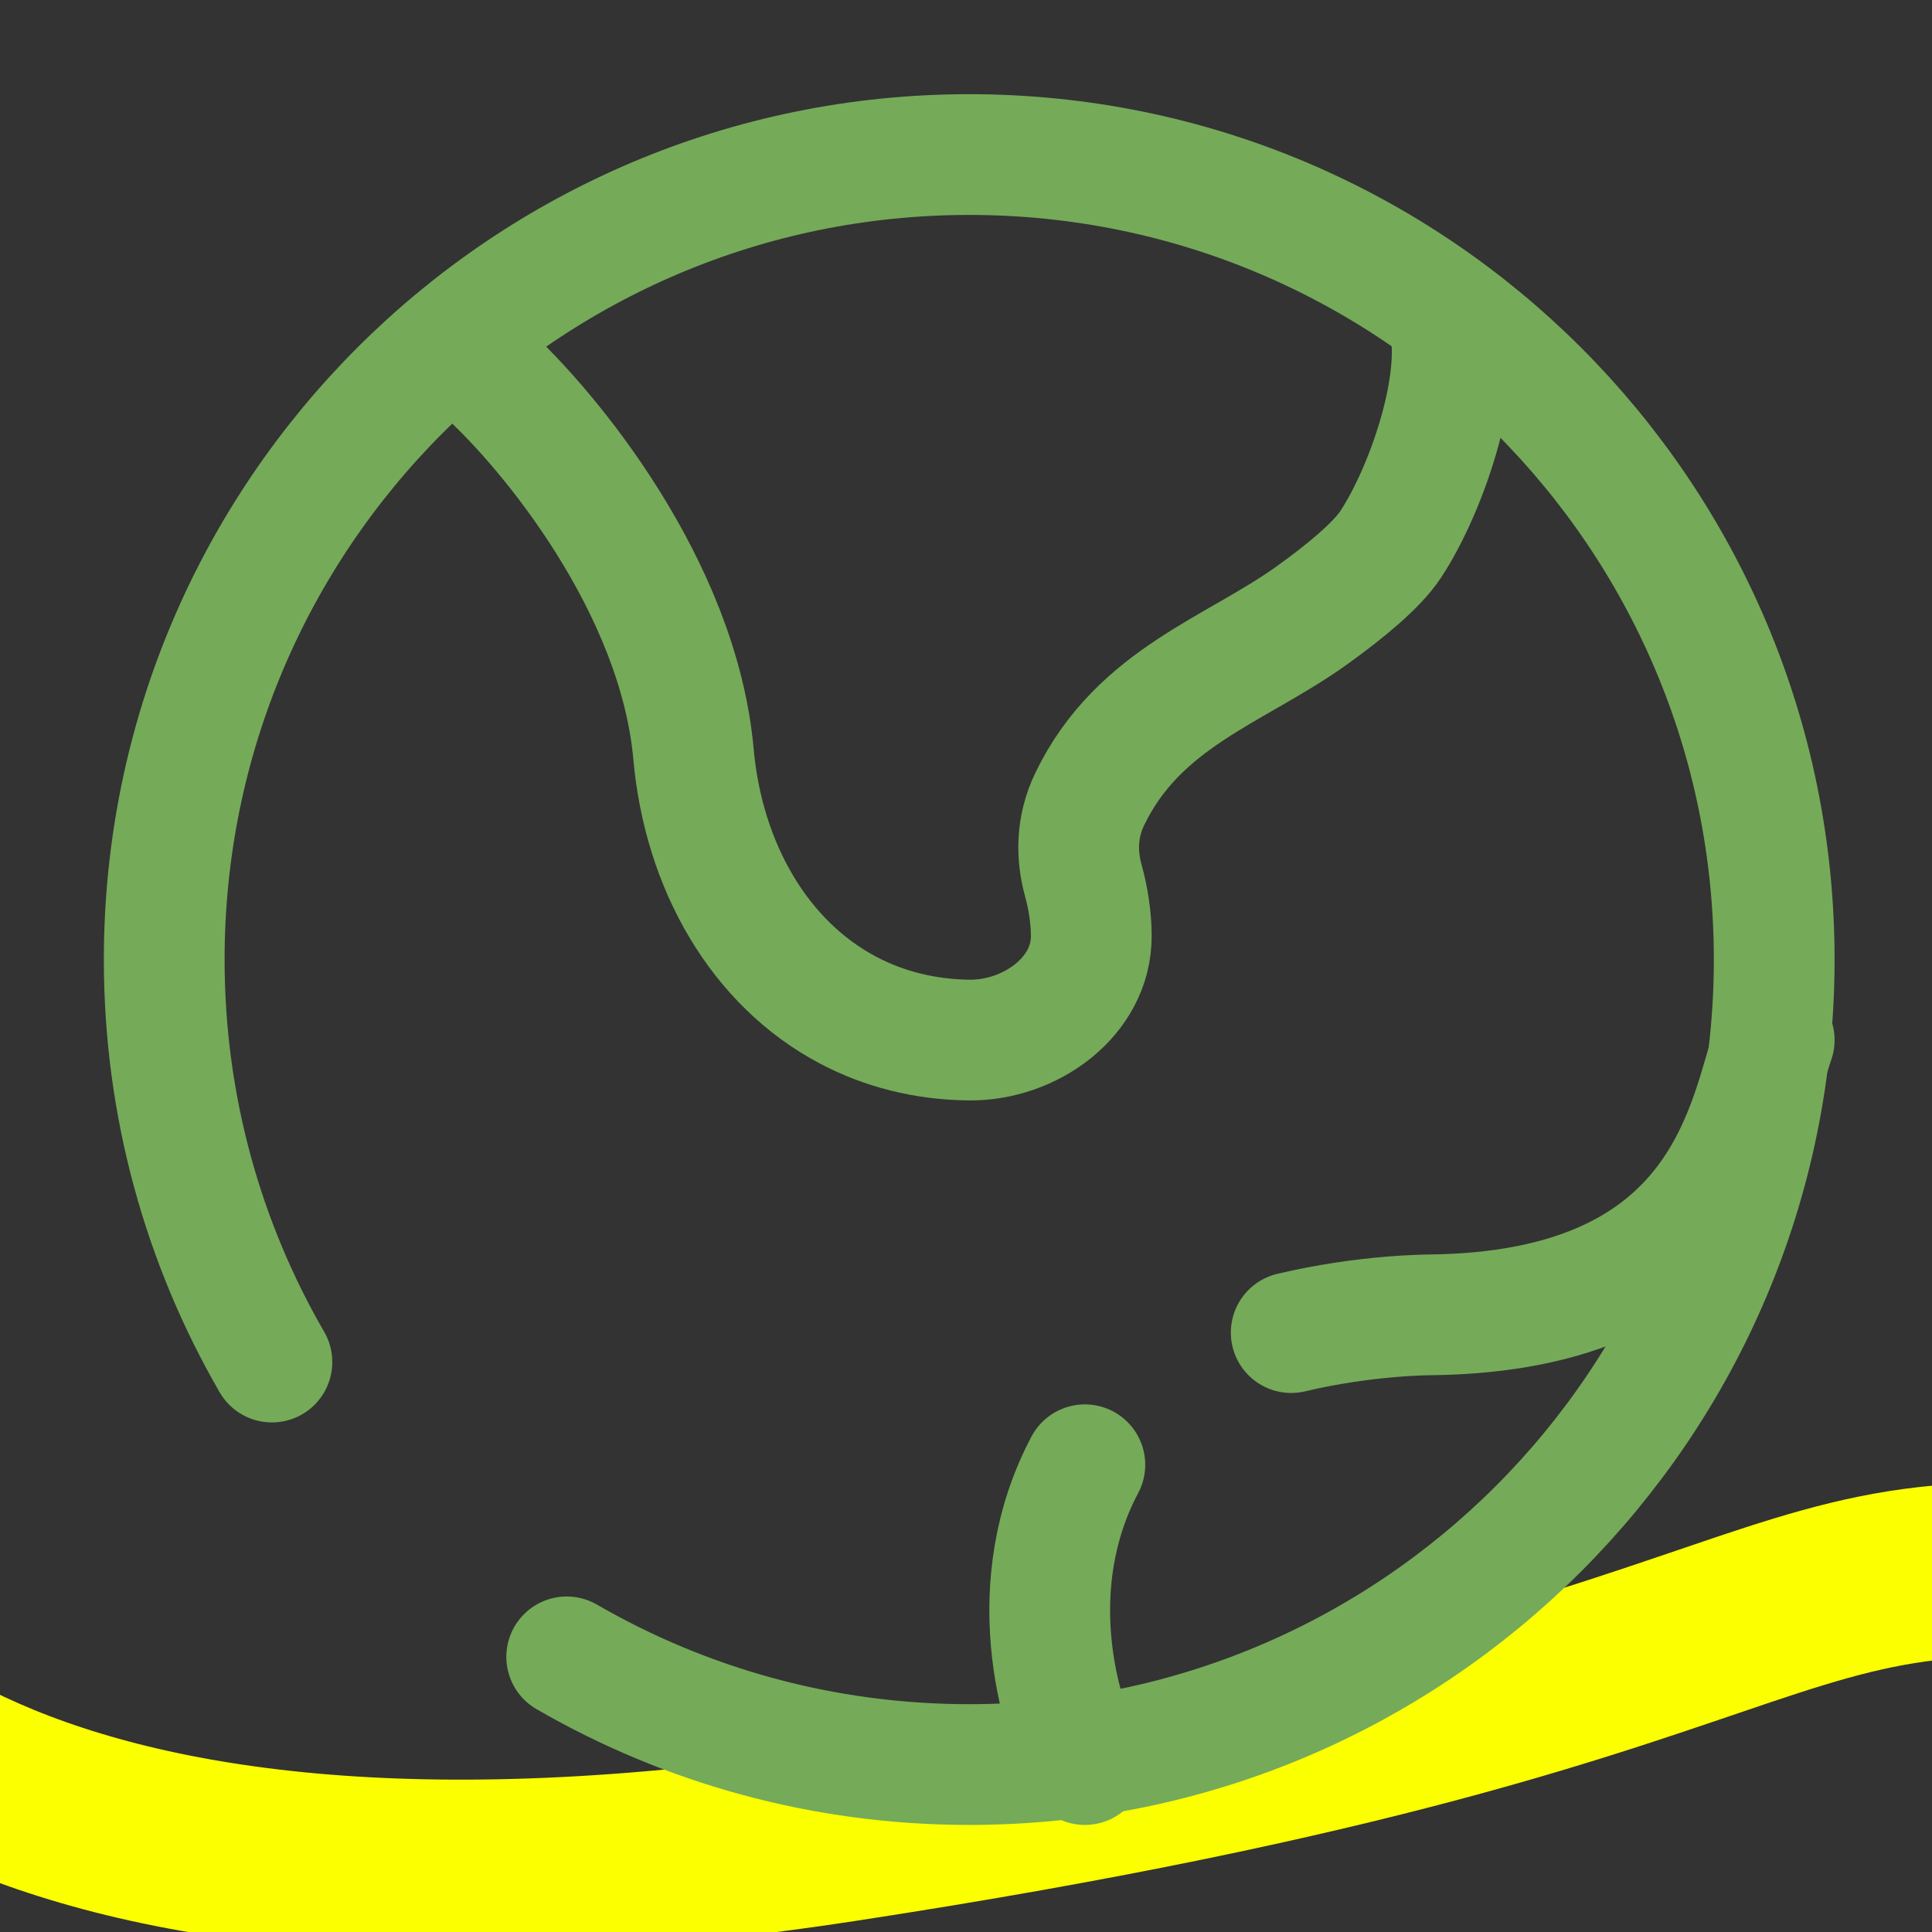
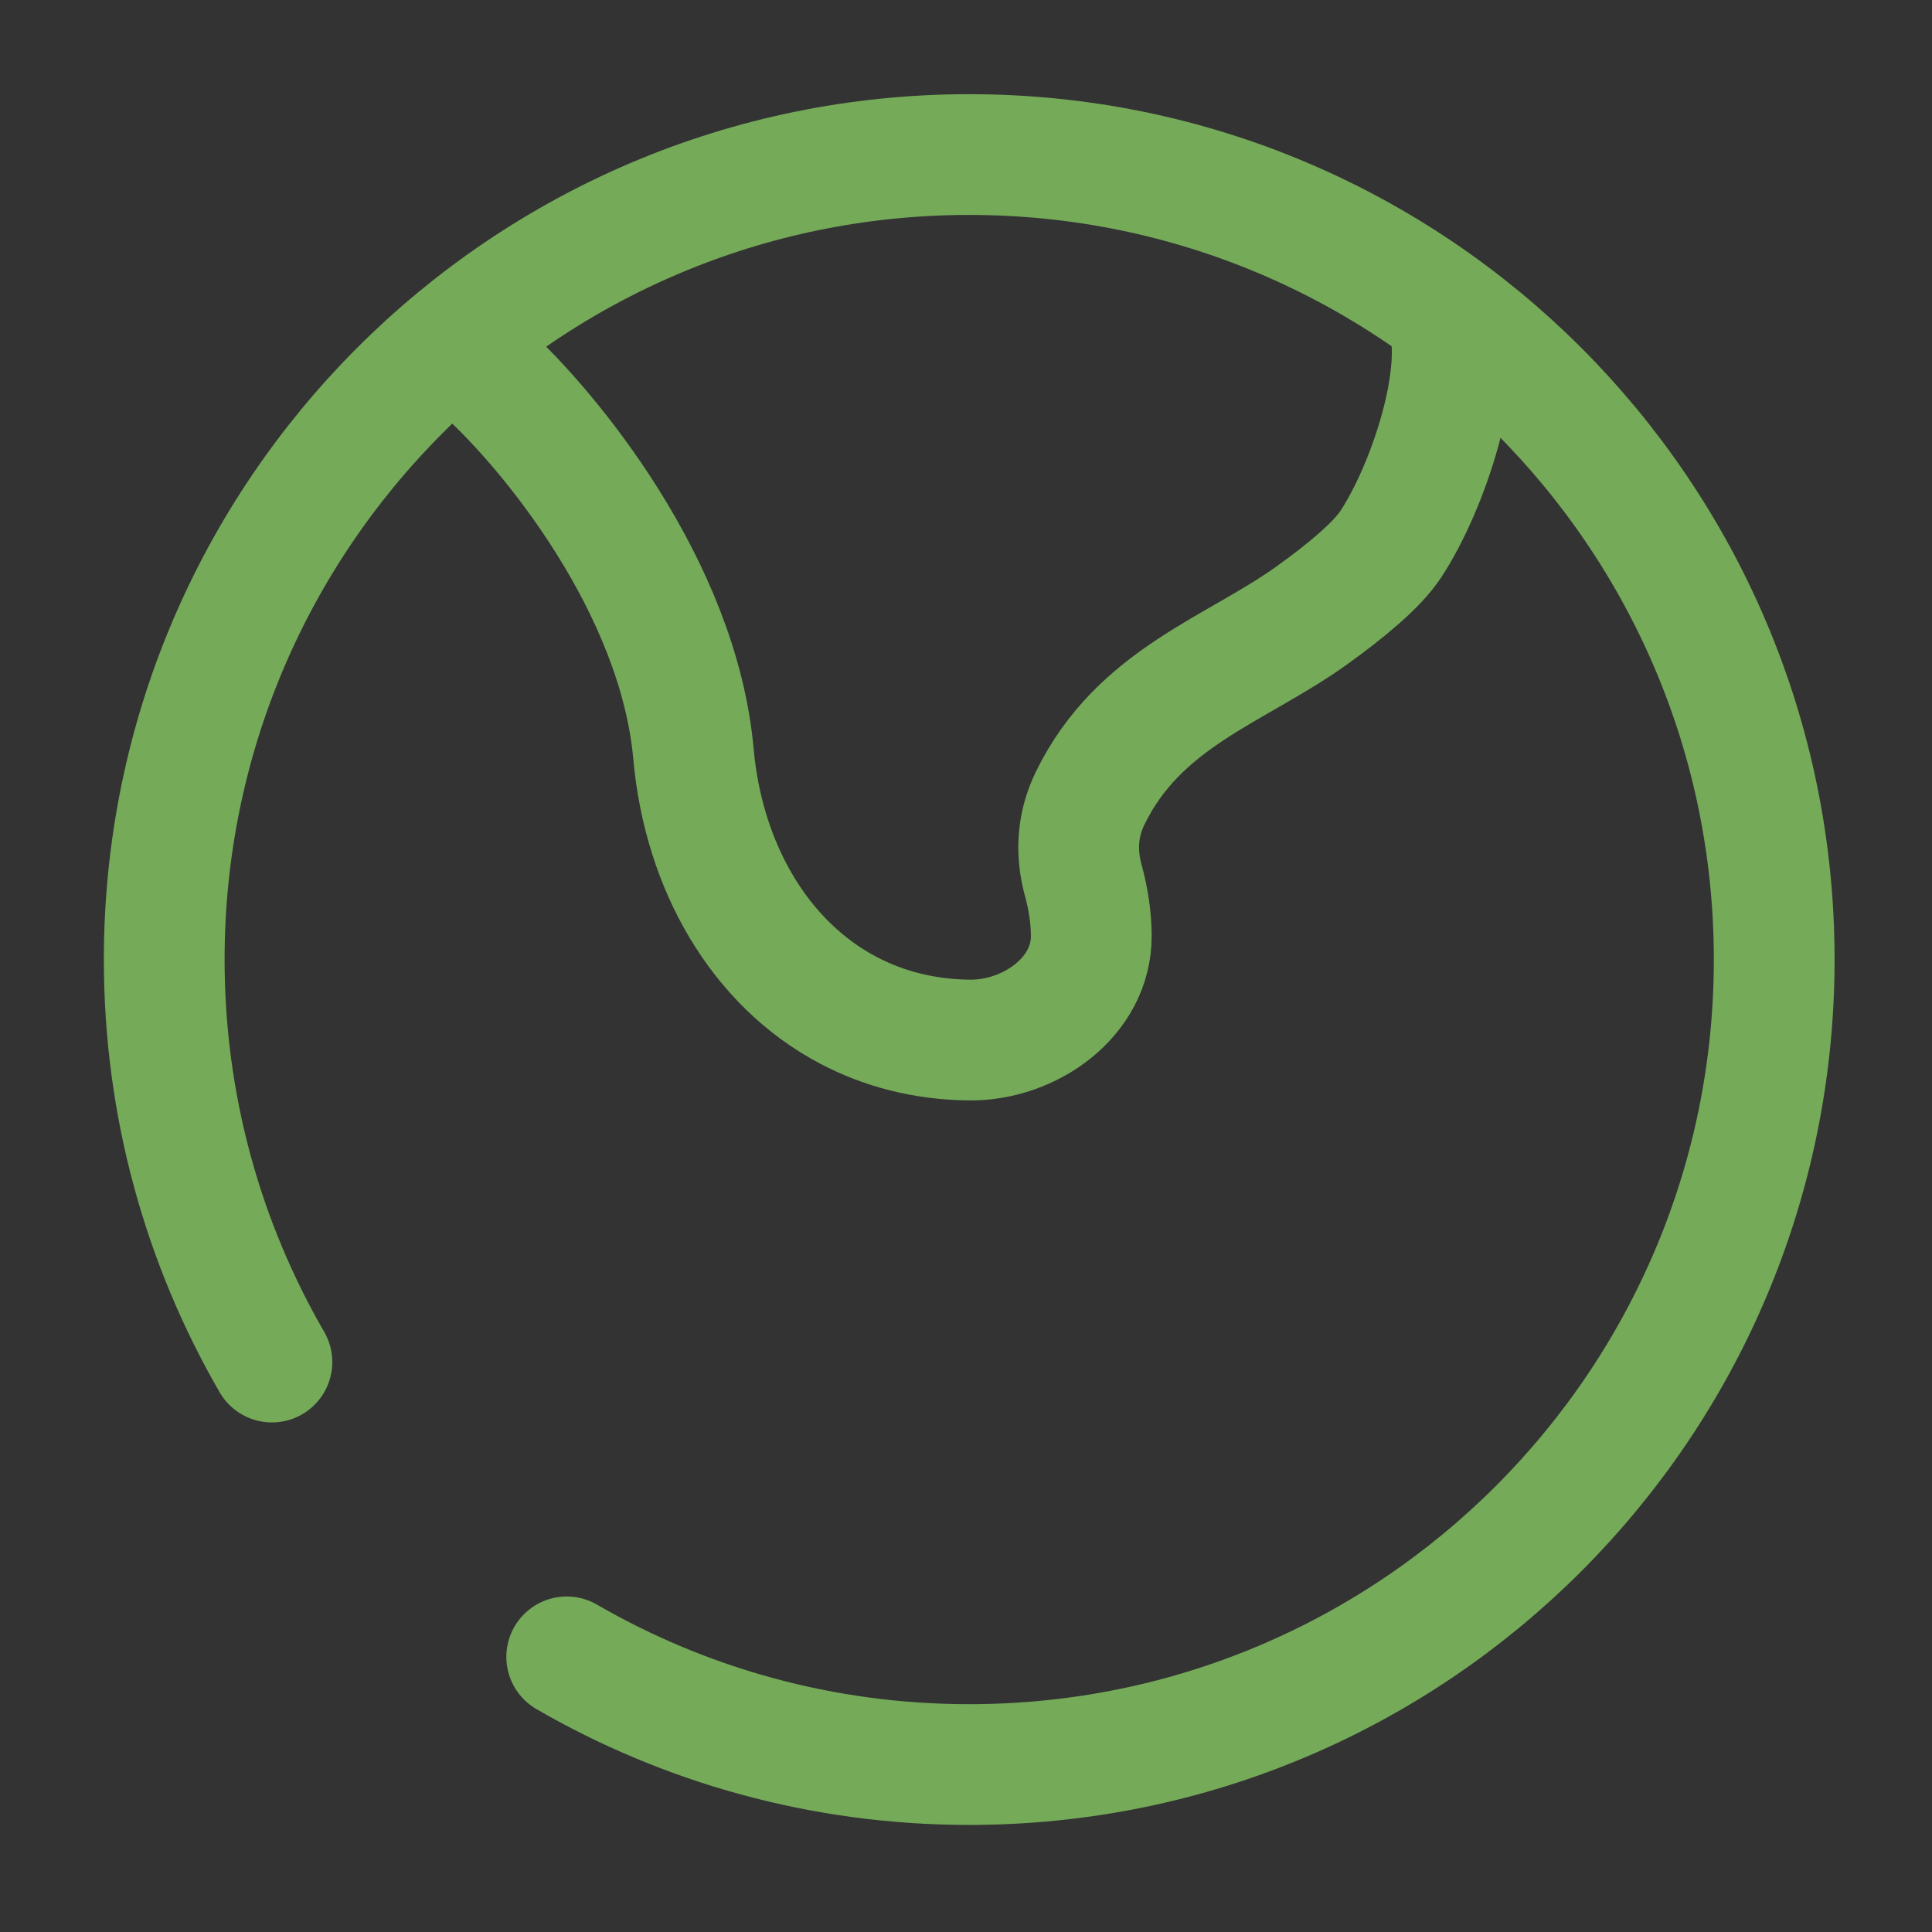
<svg xmlns="http://www.w3.org/2000/svg" width="100" height="100" viewBox="0 0 100 100" fill="none">
  <rect x="0" y="0" width="100" height="100" fill="#333333" stroke="none" />
  <g clip-path="url(#clip0_2134_308)">
-     <path d="M-14.735 77.181C-13.67 85.927 -0.518 101.731 43.572 94.982C98.685 86.546 88.769 77.727 116.576 82.661" stroke="#FBFF00" stroke-width="9" />
    <path d="M25.167 19.294C28.418 22.254 35.115 30.346 35.895 39.031C36.417 44.842 39.312 49.873 43.917 52.296C45.745 53.257 47.842 53.808 50.167 53.833C53.312 53.867 56.493 51.595 56.485 48.45C56.483 47.477 56.322 46.482 56.071 45.568C55.722 44.295 55.691 42.831 56.417 41.333C58.958 36.094 63.956 34.687 67.917 31.841C69.673 30.579 71.275 29.248 71.982 28.175C73.932 25.215 75.883 19.294 74.907 16.333" stroke="#75AA59" stroke-width="6.25" />
-     <path d="M91.833 53.833C90.461 57.712 89.49 67.896 73.993 68.057C73.993 68.057 70.687 68.057 66.833 68.975M56.152 75.816C52.858 82.023 54.78 88.747 56.152 91.333" stroke="#75AA59" stroke-width="6.25" stroke-linecap="round" />
    <path d="M29.333 85.759C35.462 89.304 42.578 91.333 50.167 91.333C73.178 91.333 91.833 72.678 91.833 49.667C91.833 26.655 73.178 8 50.167 8C27.155 8 8.5 26.655 8.5 49.667C8.5 57.256 10.529 64.371 14.074 70.5" stroke="#75AA59" stroke-width="6.25" stroke-linecap="round" />
  </g>
  <defs>
    <clipPath id="clip0_2134_308">
      <rect width="100" height="100" fill="white" />
    </clipPath>
  </defs>
</svg>